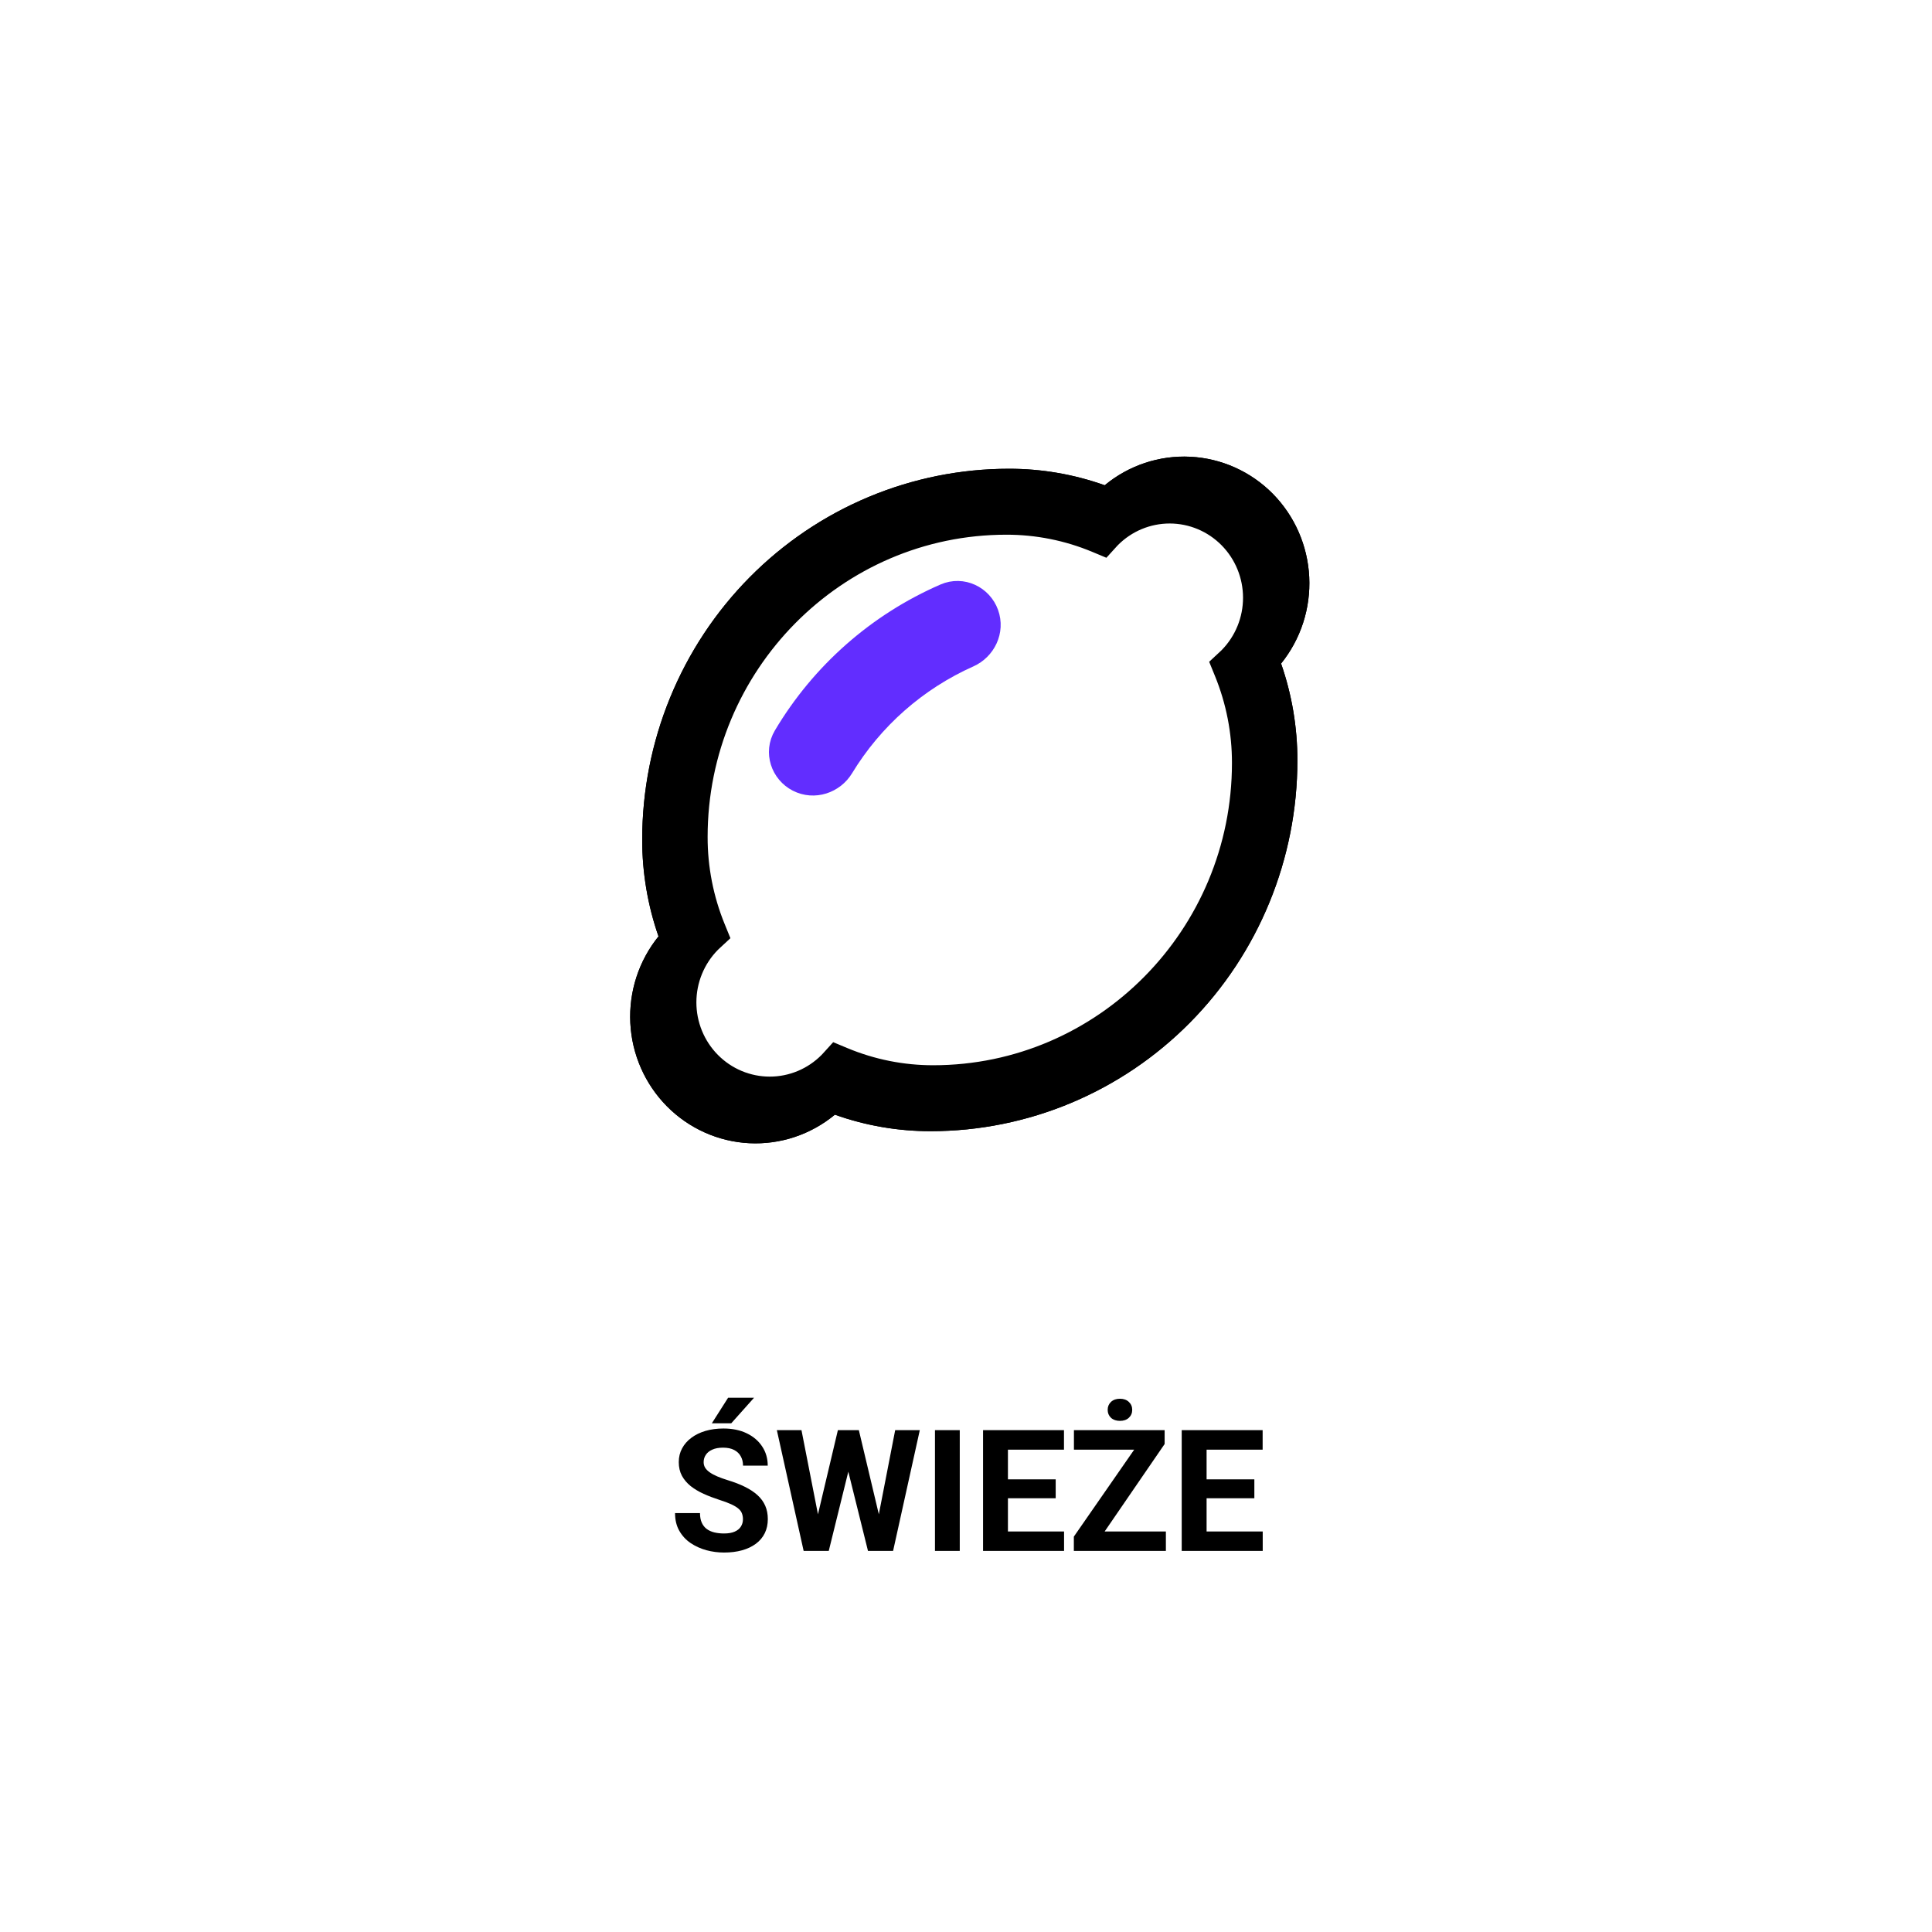
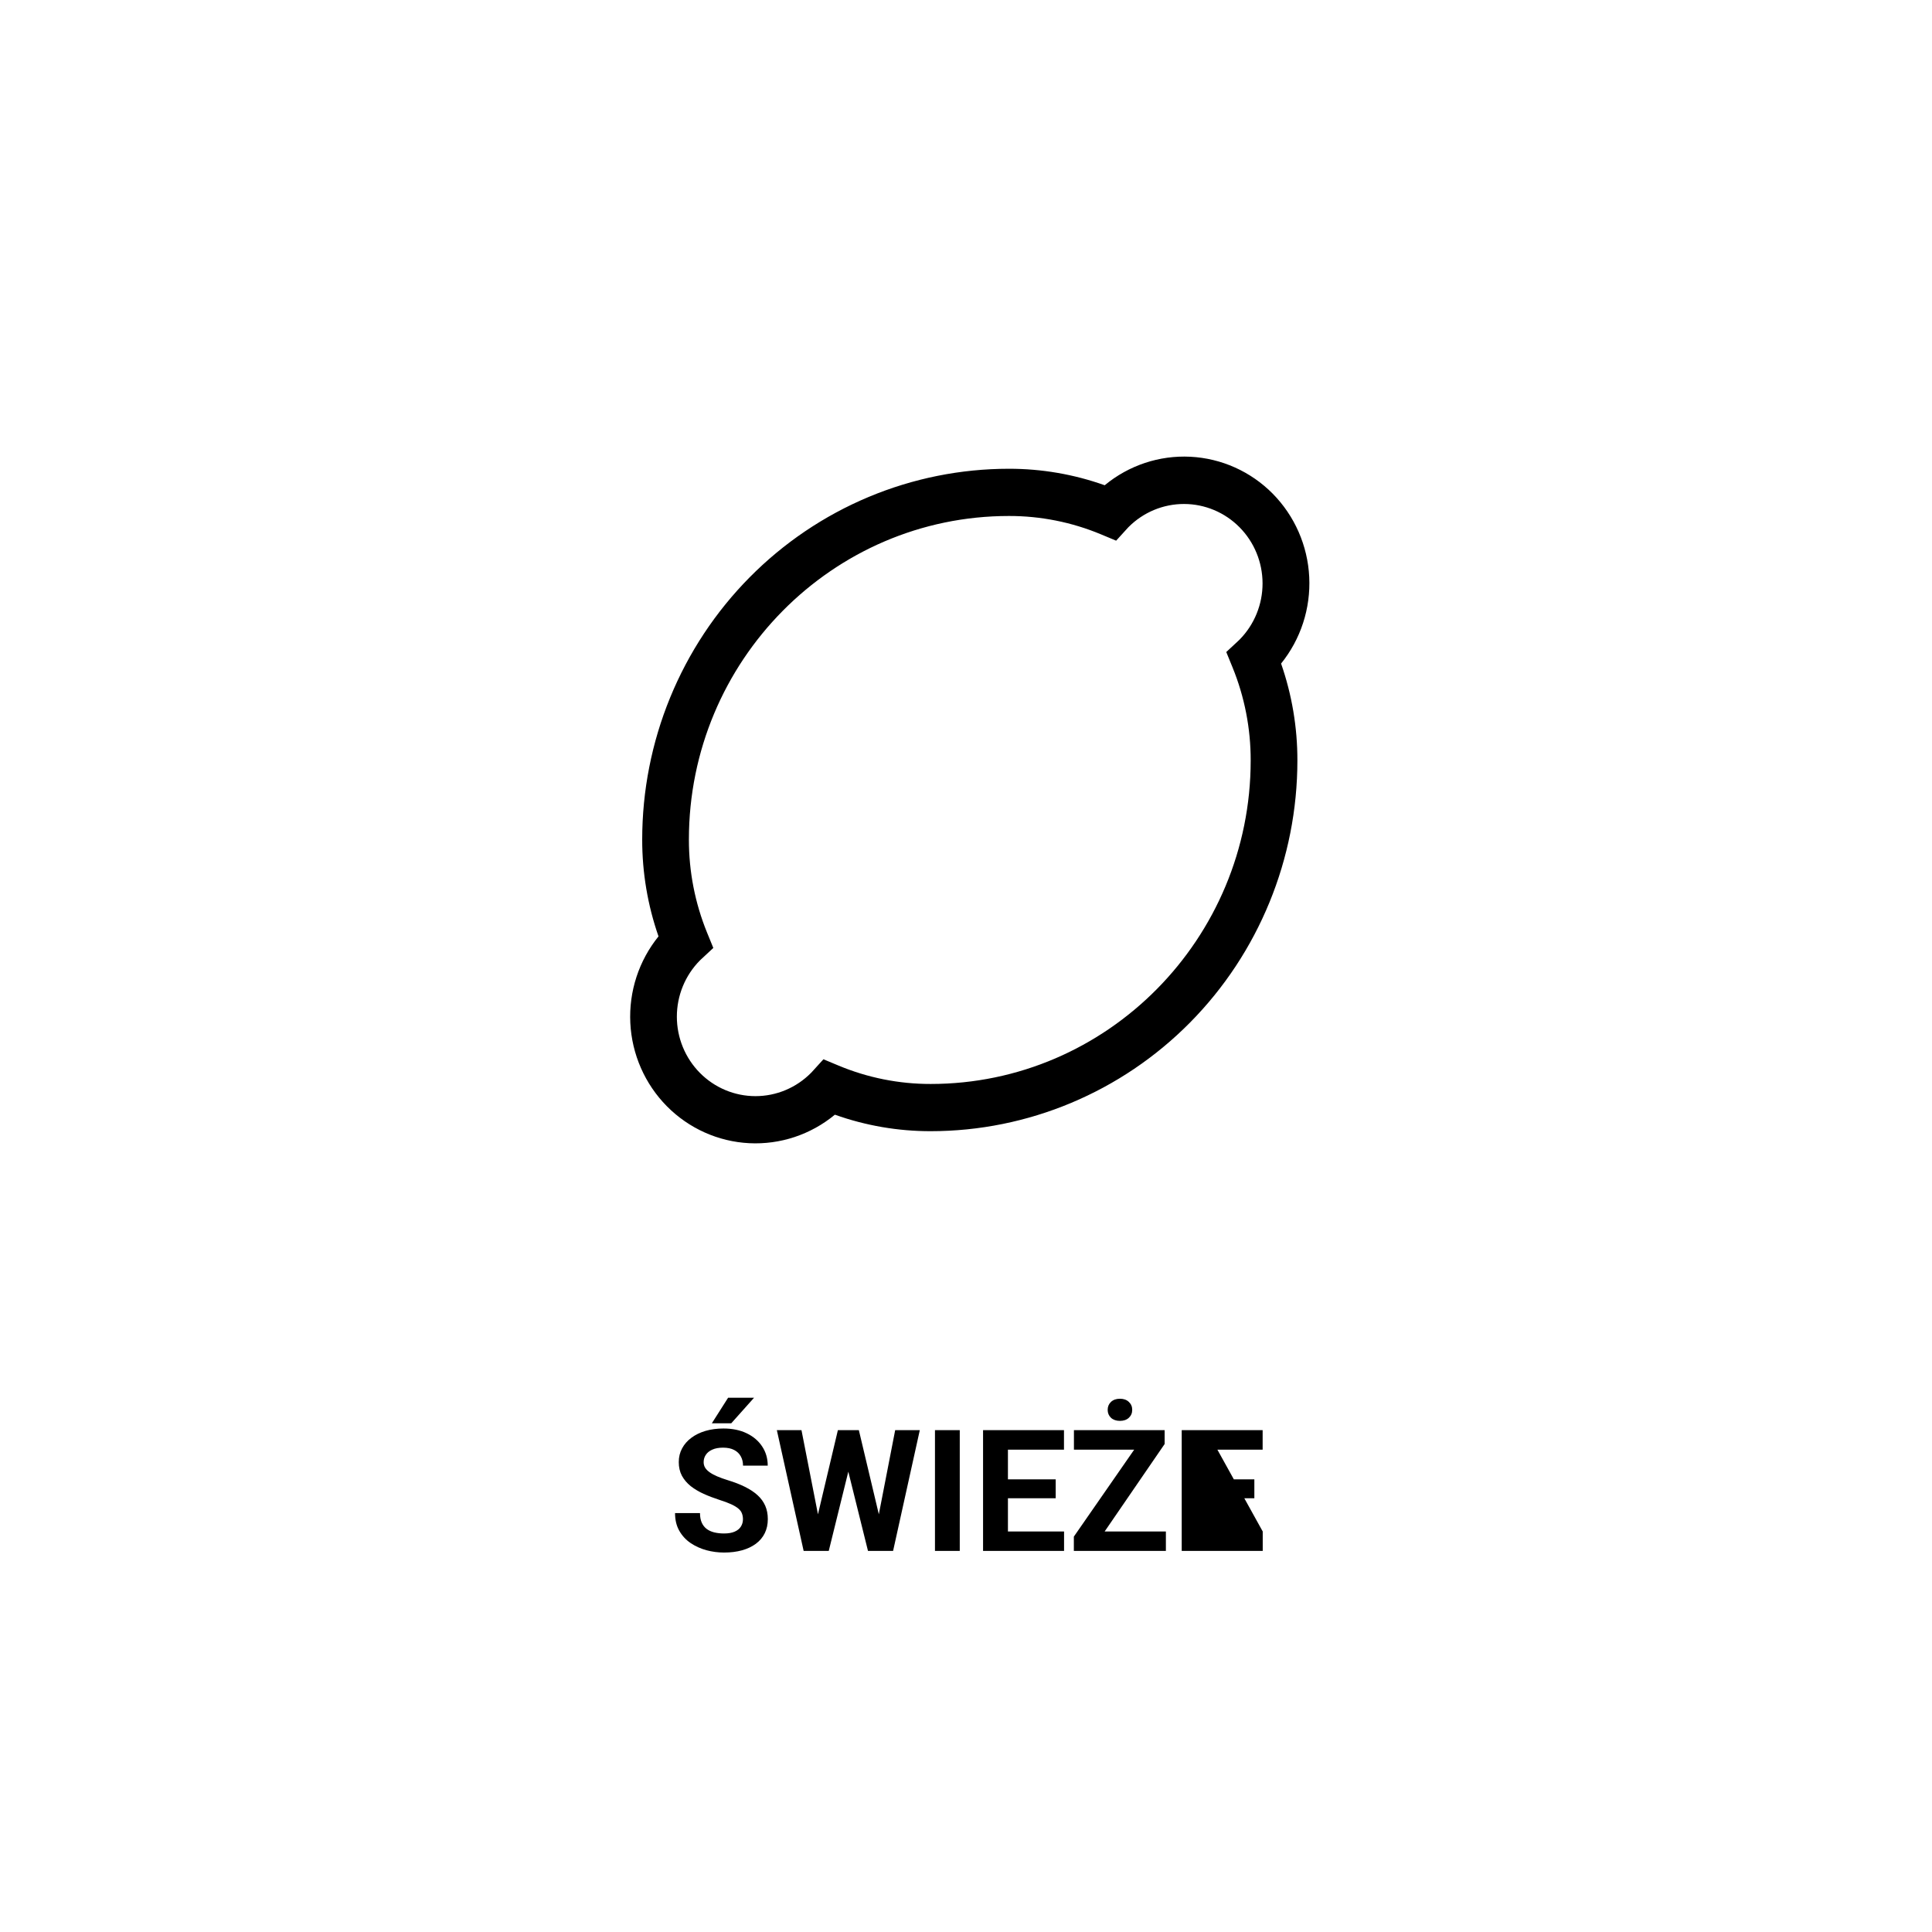
<svg xmlns="http://www.w3.org/2000/svg" fill="none" viewBox="0 0 512 512" height="512" width="512">
-   <rect fill="white" height="512" width="512" />
-   <path fill="black" d="M196.888 402.628C196.888 402.057 196.8 401.544 196.625 401.09C196.463 400.622 196.156 400.197 195.702 399.816C195.248 399.42 194.61 399.032 193.79 398.651C192.97 398.271 191.908 397.875 190.604 397.465C189.154 396.996 187.777 396.469 186.473 395.883C185.184 395.297 184.042 394.616 183.045 393.839C182.064 393.048 181.288 392.133 180.716 391.093C180.16 390.053 179.881 388.844 179.881 387.467C179.881 386.134 180.174 384.926 180.76 383.842C181.346 382.743 182.167 381.806 183.221 381.029C184.276 380.238 185.521 379.63 186.957 379.206C188.407 378.781 189.996 378.568 191.725 378.568C194.083 378.568 196.141 378.993 197.899 379.843C199.657 380.692 201.019 381.857 201.986 383.336C202.967 384.816 203.458 386.508 203.458 388.412H196.91C196.91 387.475 196.712 386.654 196.317 385.951C195.936 385.233 195.35 384.669 194.559 384.259C193.783 383.849 192.801 383.644 191.615 383.644C190.472 383.644 189.52 383.82 188.758 384.171C187.997 384.508 187.425 384.97 187.044 385.556C186.664 386.127 186.473 386.771 186.473 387.489C186.473 388.031 186.605 388.522 186.869 388.961C187.147 389.401 187.557 389.811 188.099 390.192C188.641 390.573 189.308 390.932 190.099 391.269C190.89 391.605 191.805 391.935 192.845 392.257C194.588 392.785 196.119 393.378 197.438 394.037C198.771 394.696 199.884 395.436 200.777 396.256C201.671 397.077 202.345 398.007 202.799 399.047C203.253 400.087 203.48 401.266 203.48 402.584C203.48 403.976 203.209 405.221 202.667 406.32C202.125 407.418 201.341 408.349 200.316 409.11C199.291 409.872 198.067 410.451 196.646 410.846C195.226 411.242 193.636 411.439 191.878 411.439C190.296 411.439 188.736 411.234 187.198 410.824C185.66 410.399 184.261 409.762 183.001 408.913C181.756 408.063 180.76 406.979 180.013 405.661C179.266 404.342 178.893 402.782 178.893 400.98H185.506C185.506 401.977 185.66 402.819 185.968 403.507C186.275 404.196 186.708 404.752 187.264 405.177C187.835 405.602 188.509 405.91 189.286 406.1C190.077 406.291 190.941 406.386 191.878 406.386C193.021 406.386 193.958 406.225 194.691 405.902C195.438 405.58 195.987 405.133 196.339 404.562C196.705 403.991 196.888 403.346 196.888 402.628ZM188.648 377.184L192.955 370.417H199.833L193.79 377.184H188.648ZM215.675 405.924L222.047 379.008H225.606L226.419 383.49L219.63 411H215.807L215.675 405.924ZM212.401 379.008L217.674 405.924L217.235 411H212.972L205.875 379.008H212.401ZM232.022 405.814L237.23 379.008H243.756L236.681 411H232.418L232.022 405.814ZM227.606 379.008L234.022 406.034L233.846 411H230.023L223.189 383.468L224.068 379.008H227.606ZM254.347 379.008V411H247.777V379.008H254.347ZM281.988 405.858V411H264.959V405.858H281.988ZM267.113 379.008V411H260.521V379.008H267.113ZM279.769 392.038V397.047H264.959V392.038H279.769ZM281.966 379.008V384.171H264.959V379.008H281.966ZM308.971 405.858V411H286.295V405.858H308.971ZM308.641 382.677L289.217 411H284.581V407.221L304.159 379.008H308.641V382.677ZM306.378 379.008V384.171H284.603V379.008H306.378ZM293.546 373.625C293.546 372.775 293.839 372.072 294.425 371.515C295.025 370.958 295.816 370.68 296.798 370.68C297.779 370.68 298.563 370.958 299.149 371.515C299.75 372.072 300.05 372.775 300.05 373.625C300.05 374.474 299.75 375.177 299.149 375.734C298.563 376.276 297.779 376.547 296.798 376.547C295.816 376.547 295.025 376.276 294.425 375.734C293.839 375.177 293.546 374.474 293.546 373.625ZM334.635 405.858V411H317.606V405.858H334.635ZM319.759 379.008V411H313.167V379.008H319.759ZM332.416 392.038V397.047H317.606V392.038H332.416ZM334.613 379.008V384.171H317.606V379.008H334.613Z" />
+   <path fill="black" d="M196.888 402.628C196.888 402.057 196.8 401.544 196.625 401.09C196.463 400.622 196.156 400.197 195.702 399.816C195.248 399.42 194.61 399.032 193.79 398.651C192.97 398.271 191.908 397.875 190.604 397.465C189.154 396.996 187.777 396.469 186.473 395.883C185.184 395.297 184.042 394.616 183.045 393.839C182.064 393.048 181.288 392.133 180.716 391.093C180.16 390.053 179.881 388.844 179.881 387.467C179.881 386.134 180.174 384.926 180.76 383.842C181.346 382.743 182.167 381.806 183.221 381.029C184.276 380.238 185.521 379.63 186.957 379.206C188.407 378.781 189.996 378.568 191.725 378.568C194.083 378.568 196.141 378.993 197.899 379.843C199.657 380.692 201.019 381.857 201.986 383.336C202.967 384.816 203.458 386.508 203.458 388.412H196.91C196.91 387.475 196.712 386.654 196.317 385.951C195.936 385.233 195.35 384.669 194.559 384.259C193.783 383.849 192.801 383.644 191.615 383.644C190.472 383.644 189.52 383.82 188.758 384.171C187.997 384.508 187.425 384.97 187.044 385.556C186.664 386.127 186.473 386.771 186.473 387.489C186.473 388.031 186.605 388.522 186.869 388.961C187.147 389.401 187.557 389.811 188.099 390.192C188.641 390.573 189.308 390.932 190.099 391.269C190.89 391.605 191.805 391.935 192.845 392.257C194.588 392.785 196.119 393.378 197.438 394.037C198.771 394.696 199.884 395.436 200.777 396.256C201.671 397.077 202.345 398.007 202.799 399.047C203.253 400.087 203.48 401.266 203.48 402.584C203.48 403.976 203.209 405.221 202.667 406.32C202.125 407.418 201.341 408.349 200.316 409.11C199.291 409.872 198.067 410.451 196.646 410.846C195.226 411.242 193.636 411.439 191.878 411.439C190.296 411.439 188.736 411.234 187.198 410.824C185.66 410.399 184.261 409.762 183.001 408.913C181.756 408.063 180.76 406.979 180.013 405.661C179.266 404.342 178.893 402.782 178.893 400.98H185.506C185.506 401.977 185.66 402.819 185.968 403.507C186.275 404.196 186.708 404.752 187.264 405.177C187.835 405.602 188.509 405.91 189.286 406.1C190.077 406.291 190.941 406.386 191.878 406.386C193.021 406.386 193.958 406.225 194.691 405.902C195.438 405.58 195.987 405.133 196.339 404.562C196.705 403.991 196.888 403.346 196.888 402.628ZM188.648 377.184L192.955 370.417H199.833L193.79 377.184H188.648ZM215.675 405.924L222.047 379.008H225.606L226.419 383.49L219.63 411H215.807L215.675 405.924ZM212.401 379.008L217.674 405.924L217.235 411H212.972L205.875 379.008H212.401ZM232.022 405.814L237.23 379.008H243.756L236.681 411H232.418L232.022 405.814ZM227.606 379.008L234.022 406.034L233.846 411H230.023L223.189 383.468L224.068 379.008H227.606ZM254.347 379.008V411H247.777V379.008H254.347ZM281.988 405.858V411H264.959V405.858H281.988ZM267.113 379.008V411H260.521V379.008H267.113ZM279.769 392.038V397.047H264.959V392.038H279.769ZM281.966 379.008V384.171H264.959V379.008H281.966ZM308.971 405.858V411H286.295V405.858H308.971ZM308.641 382.677L289.217 411H284.581V407.221L304.159 379.008H308.641V382.677ZM306.378 379.008V384.171H284.603V379.008H306.378ZM293.546 373.625C293.546 372.775 293.839 372.072 294.425 371.515C295.025 370.958 295.816 370.68 296.798 370.68C297.779 370.68 298.563 370.958 299.149 371.515C299.75 372.072 300.05 372.775 300.05 373.625C300.05 374.474 299.75 375.177 299.149 375.734C298.563 376.276 297.779 376.547 296.798 376.547C295.816 376.547 295.025 376.276 294.425 375.734C293.839 375.177 293.546 374.474 293.546 373.625ZM334.635 405.858V411H317.606V405.858H334.635ZV411H313.167V379.008H319.759ZM332.416 392.038V397.047H317.606V392.038H332.416ZM334.613 379.008V384.171H317.606V379.008H334.613Z" />
  <path fill="black" d="M337.287 130.834C331.461 124.945 323.678 121.455 315.45 121.041C307.222 120.628 299.135 123.321 292.76 128.597C284.605 125.692 276.019 124.214 267.372 124.227C254.61 124.227 241.973 126.768 230.182 131.706C218.391 136.644 207.678 143.881 198.654 153.005C189.63 162.129 182.471 172.96 177.587 184.881C172.703 196.802 170.19 209.579 170.19 222.482C170.177 231.224 171.639 239.905 174.512 248.151C169.294 254.596 166.632 262.771 167.041 271.089C167.45 279.408 170.903 287.276 176.728 293.165C182.553 299.054 190.335 302.545 198.563 302.958C206.79 303.372 214.876 300.68 221.251 295.404C229.407 298.31 237.993 299.788 246.64 299.775C272.414 299.775 297.133 289.423 315.358 270.997C333.583 252.571 343.822 227.58 343.822 201.521C343.836 192.778 342.374 184.096 339.5 175.85C344.71 169.401 347.368 161.227 346.959 152.911C346.55 144.595 343.104 136.728 337.287 130.834ZM326.621 176.826C329.82 184.657 331.459 193.049 331.444 201.521C331.444 248.798 293.401 287.262 246.639 287.262C238.259 287.277 229.959 285.62 222.214 282.386L218.219 280.719L215.295 283.937C215.179 284.066 215.06 284.195 214.936 284.32C213.002 286.276 210.705 287.828 208.178 288.886C205.65 289.945 202.941 290.489 200.206 290.489C197.47 290.489 194.761 289.945 192.234 288.886C189.706 287.828 187.41 286.276 185.475 284.32C183.541 282.365 182.006 280.043 180.959 277.487C179.912 274.932 179.374 272.193 179.374 269.427C179.374 266.662 179.912 263.923 180.959 261.367C182.006 258.812 183.541 256.49 185.475 254.534C185.599 254.409 185.727 254.29 185.855 254.171L189.037 251.215L187.389 247.176C184.19 239.345 182.551 230.954 182.565 222.481C182.565 175.204 220.609 136.741 267.371 136.741C275.75 136.726 284.05 138.383 291.796 141.617L295.789 143.283L298.713 140.068C298.829 139.94 298.945 139.813 299.073 139.682C302.984 135.753 308.277 133.551 313.791 133.56C319.304 133.568 324.59 135.787 328.489 139.729C332.388 143.671 334.582 149.014 334.59 154.589C334.599 160.164 332.421 165.515 328.535 169.469C328.409 169.595 328.28 169.715 328.151 169.836L324.974 172.792L326.621 176.826Z" />
-   <path fill="black" d="M337.287 130.834C331.461 124.945 323.678 121.455 315.45 121.041C307.222 120.628 299.135 123.321 292.76 128.597C284.605 125.692 276.019 124.214 267.372 124.227C254.61 124.227 241.973 126.768 230.182 131.706C218.391 136.644 207.678 143.881 198.654 153.005C189.63 162.129 182.471 172.96 177.587 184.881C172.703 196.802 170.19 209.579 170.19 222.482C170.177 231.224 171.639 239.905 174.512 248.151C169.294 254.596 166.632 262.771 167.041 271.089C167.45 279.408 170.903 287.276 176.728 293.165C182.553 299.054 190.335 302.545 198.563 302.958C206.79 303.372 214.876 300.68 221.251 295.404C229.407 298.31 237.993 299.788 246.64 299.775C272.414 299.775 297.133 289.423 315.358 270.997C333.583 252.571 343.822 227.58 343.822 201.521C343.836 192.778 342.374 184.096 339.5 175.85C344.71 169.401 347.368 161.227 346.959 152.911C346.55 144.595 343.104 136.728 337.287 130.834ZM326.621 176.826C329.82 184.657 331.459 193.049 331.444 201.521C331.444 248.798 293.401 287.262 246.639 287.262C238.259 287.277 229.959 285.62 222.214 282.386L218.219 280.719L215.295 283.937C215.179 284.066 215.06 284.195 214.936 284.32C213.002 286.276 210.705 287.828 208.178 288.886C205.65 289.945 202.941 290.489 200.206 290.489C197.47 290.489 194.761 289.945 192.234 288.886C189.706 287.828 187.41 286.276 185.475 284.32C183.541 282.365 182.006 280.043 180.959 277.487C179.912 274.932 179.374 272.193 179.374 269.427C179.374 266.662 179.912 263.923 180.959 261.367C182.006 258.812 183.541 256.49 185.475 254.534C185.599 254.409 185.727 254.29 185.855 254.171L189.037 251.215L187.389 247.176C184.19 239.345 182.551 230.954 182.565 222.481C182.565 175.204 220.609 136.741 267.371 136.741C275.75 136.726 284.05 138.383 291.796 141.617L295.789 143.283L298.713 140.068C298.829 139.94 298.945 139.813 299.073 139.682C302.984 135.753 308.277 133.551 313.791 133.56C319.304 133.568 324.59 135.787 328.489 139.729C332.388 143.671 334.582 149.014 334.59 154.589C334.599 160.164 332.421 165.515 328.535 169.469C328.409 169.595 328.28 169.715 328.151 169.836L324.974 172.792L326.621 176.826Z" />
-   <path fill="black" d="M331.935 136.185C326.497 130.685 319.233 127.425 311.554 127.039C303.874 126.653 296.326 129.168 290.376 134.096C282.764 131.383 274.751 130.002 266.68 130.014C254.769 130.014 242.974 132.388 231.97 137C220.965 141.612 210.966 148.373 202.543 156.895C194.121 165.417 187.44 175.534 182.881 186.669C178.323 197.804 175.977 209.738 175.977 221.791C175.965 229.957 177.329 238.065 180.012 245.767C175.142 251.787 172.656 259.423 173.038 267.193C173.42 274.963 176.643 282.312 182.079 287.813C187.516 293.314 194.779 296.575 202.458 296.961C210.138 297.348 217.685 294.833 223.634 289.905C231.246 292.619 239.26 294 247.331 293.988C271.387 293.988 294.457 284.318 311.467 267.107C328.477 249.896 338.034 226.552 338.034 202.212C338.047 194.045 336.683 185.936 334 178.233C338.863 172.21 341.343 164.575 340.962 156.807C340.58 149.04 337.364 141.691 331.935 136.185ZM321.98 179.146C324.965 186.46 326.495 194.298 326.481 202.212C326.481 246.372 290.974 282.3 247.33 282.3C239.509 282.313 231.762 280.766 224.533 277.745L220.804 276.188L218.075 279.194C217.967 279.315 217.856 279.435 217.74 279.552C215.935 281.379 213.791 282.828 211.432 283.817C209.073 284.805 206.545 285.314 203.992 285.314C201.439 285.314 198.91 284.805 196.551 283.817C194.192 282.828 192.049 281.379 190.243 279.552C188.438 277.725 187.006 275.556 186.029 273.17C185.052 270.783 184.549 268.225 184.549 265.641C184.549 263.058 185.052 260.499 186.029 258.112C187.006 255.726 188.438 253.557 190.243 251.73C190.359 251.613 190.478 251.502 190.598 251.39L193.568 248.63L192.03 244.857C189.044 237.542 187.514 229.704 187.527 221.79C187.527 177.631 223.035 141.703 266.679 141.703C274.5 141.689 282.247 143.237 289.476 146.257L293.203 147.814L295.932 144.811C296.04 144.692 296.148 144.572 296.269 144.451C299.919 140.78 304.858 138.724 310.005 138.732C315.151 138.74 320.084 140.812 323.723 144.494C327.362 148.176 329.41 153.167 329.418 158.374C329.426 163.582 327.393 168.579 323.766 172.273C323.649 172.391 323.528 172.503 323.407 172.616L320.442 175.377L321.98 179.146Z" />
-   <path stroke-width="6" stroke="#622DFF" fill="#622DFF" d="M223.236 203.373C231.135 190.361 242.822 180.065 256.725 173.868C260.904 172.005 263.319 167.192 261.669 162.629C260.057 158.171 255.022 155.659 250.438 157.65C232.695 165.359 217.822 178.462 207.94 195.094C205.389 199.387 207.242 204.695 211.457 206.859C215.777 209.076 220.86 207.287 223.236 203.373Z" />
</svg>